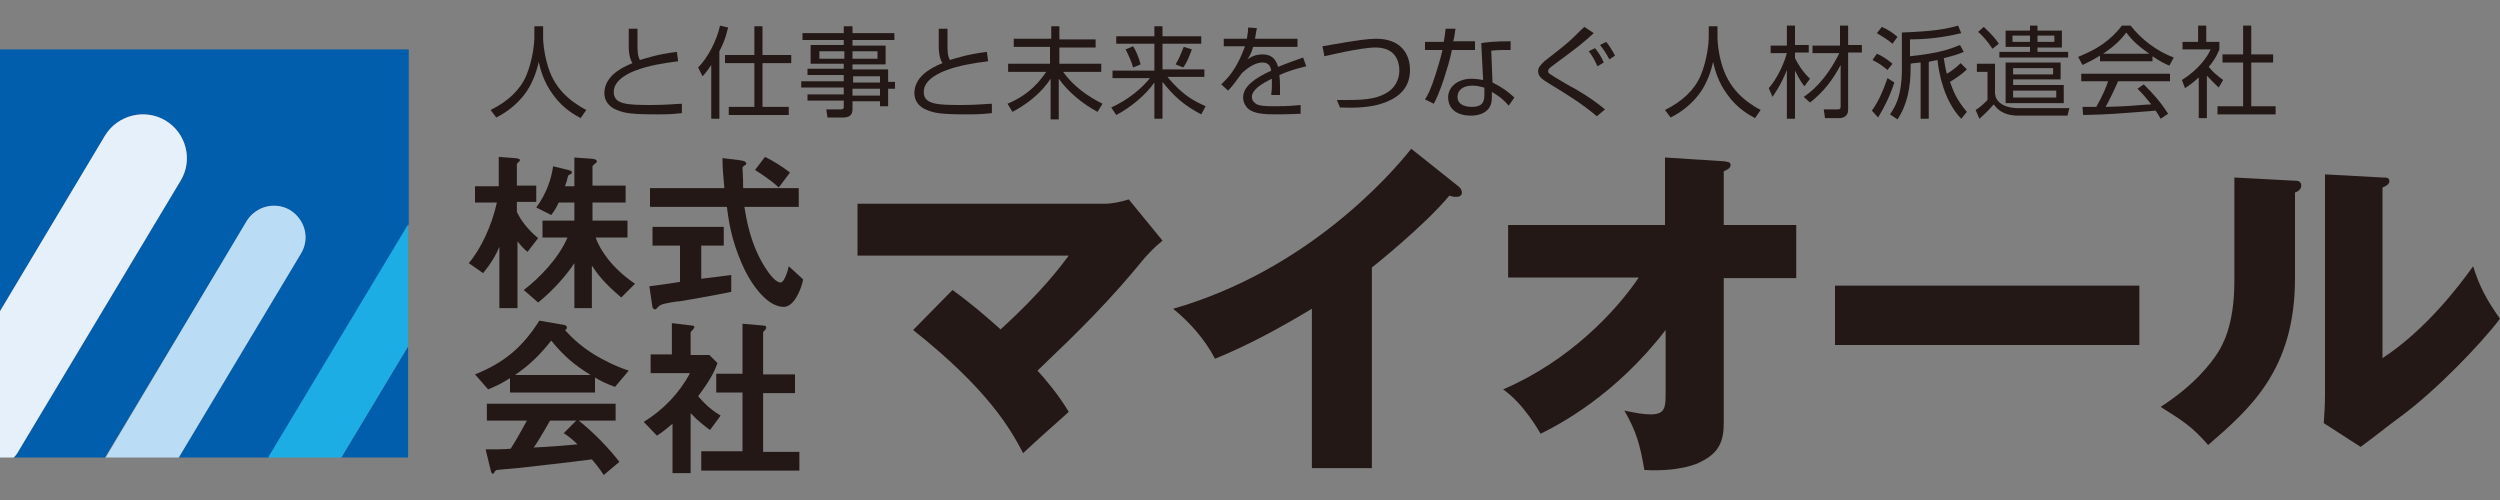
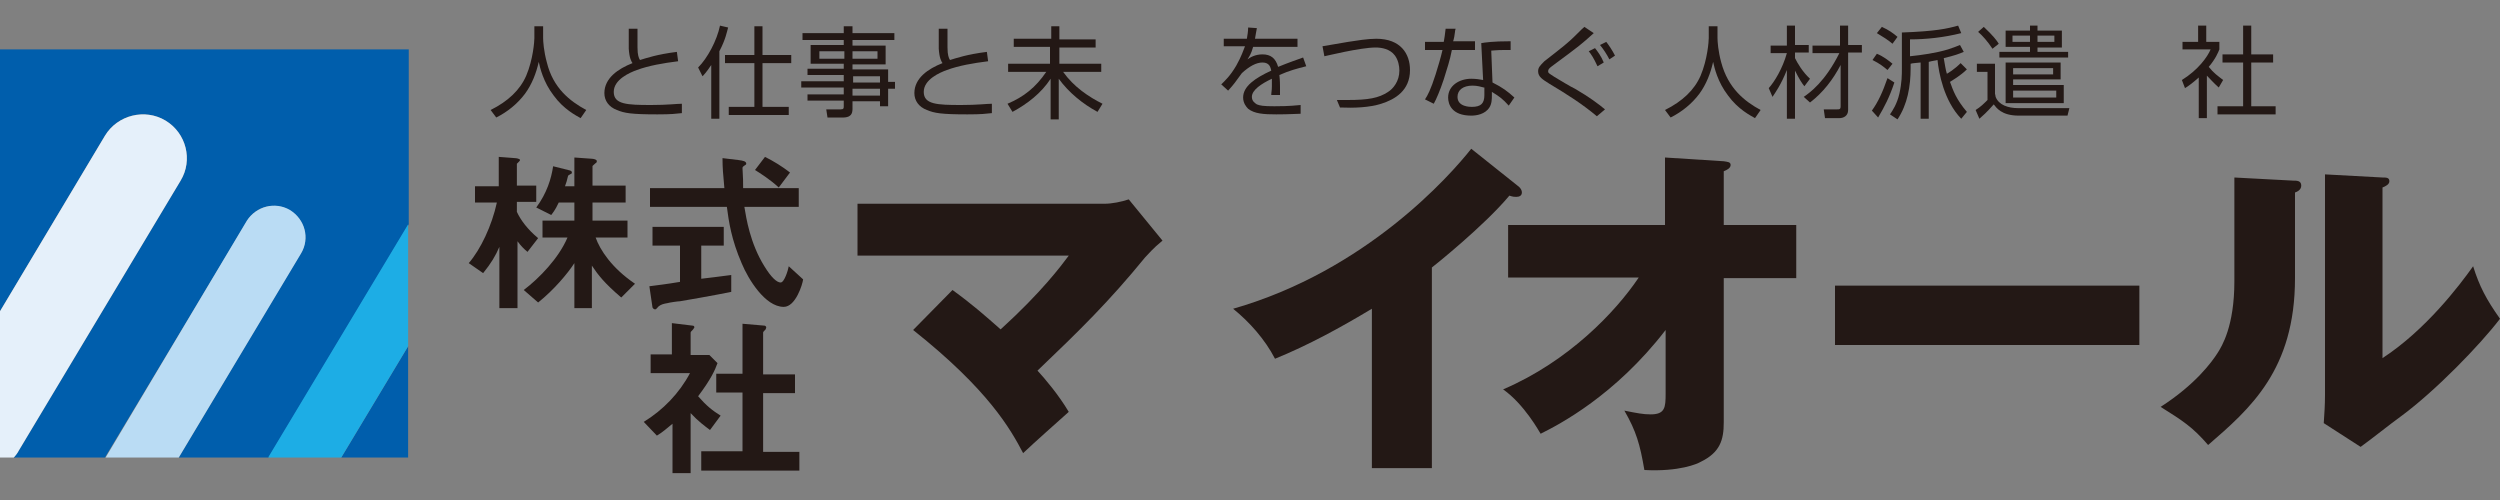
<svg xmlns="http://www.w3.org/2000/svg" version="1.1" id="レイヤー_1" x="0px" y="0px" viewBox="0 0 400 80" style="enable-background:new 0 0 400 80;" xml:space="preserve">
  <rect x="0" y="0" width="400" height="80" fill="#808080" stroke="none" />
  <style type="text/css">
	.st0{fill:#FFFFFF;}
	.st1{fill:#005EAC;}
	.st2{fill:#E5F0FA;}
	.st3{fill:#1DADE5;}
	.st4{fill:#0F6CA7;}
	.st5{fill:#86C6E3;}
	.st6{fill:#231815;}
	.st7{fill:#BADCF4;}
	.st8{fill:url(#SVGID_1_);stroke:#005EAC;stroke-miterlimit:10;}
	.st9{fill:url(#SVGID_2_);stroke:#005EAC;stroke-miterlimit:10;}
	.st10{fill:none;stroke:#005EAC;stroke-width:6;stroke-miterlimit:10;}
</style>
  <g>
    <g>
      <path class="st6" d="M86.9,4.2v1.9c0,0.5,0.1,2.1,0.6,3.9c1,4.1,3.7,6.2,6.3,7.6l-0.9,1.3c-0.7-0.4-2.7-1.4-4.3-3.6    c-1.7-2.2-2.2-4.5-2.4-5.4c-0.4,1.8-1.1,3.6-2.2,5.1c-1.2,1.6-2.8,2.9-4.6,3.8l-0.9-1.2c2.8-1.4,4.7-3.2,5.7-5.5    c1.1-2.6,1.3-5.5,1.3-6V4.2H86.9z" />
      <path class="st6" d="M102,4.6c0,0.9,0,1.7,0,3c0,1.2,0.2,1.7,0.4,2c1-0.3,2.7-0.9,5.9-1.3l0.2,1.5c-2.4,0.3-4.7,0.7-6.6,1.4    c-1.1,0.4-3.7,1.5-3.7,3.5c0,2,2.1,2.1,6,2.1c2.6,0,4.1-0.2,4.9-0.2l0,1.5c-1,0.1-1.6,0.2-3.9,0.2c-4.2,0-5.3-0.2-6.5-0.7    c-1.3-0.5-2-1.5-2-2.7c0-2.4,2.2-3.9,4.5-4.8c-0.2-0.3-0.5-0.8-0.6-2.3c0-1.3,0-2.3,0-3.2H102z" />
      <path class="st6" d="M115.1,19h-1.3v-8.6c-0.8,1.2-1.2,1.6-1.4,1.8l-0.7-1.4c1.5-1.5,3-4.3,3.5-6.7l1.3,0.3    c-0.2,0.7-0.4,1.9-1.4,3.8V19z M122,4.2v4.6h4.6v1.3H122v7h4.2v1.3h-9.6v-1.3h4.1v-7h-4.7V8.8h4.7V4.2H122z" />
      <path class="st6" d="M136.4,4.2v1.1h6.7v1.1h-6.7v0.9h5.3v3h-5.3v0.8h5.7v2h1.1v1.1h-1.1V17h-1.3v-0.8h-4.4v1.2    c0,0.2,0,0.8-0.4,1.1c-0.2,0.2-0.7,0.3-1,0.3h-2.6l-0.2-1.3l2.3,0c0.5,0,0.5-0.2,0.5-0.5v-0.9h-5.8v-1h5.8v-1.1h-6.8v-1h6.8v-1    h-5.8v-1h5.8v-0.8h-5.3v-3h5.3V6.4h-6.6V5.3h6.6V4.2H136.4z M135.1,8.2h-4v1.2h4V8.2z M140.4,8.2h-4v1.2h4V8.2z M140.8,12.2h-4.3    v1h4.3V12.2z M140.8,14.2h-4.4v1.1h4.4V14.2z" />
      <path class="st6" d="M151.6,4.6c0,0.9,0,1.7,0,3c0,1.2,0.2,1.7,0.4,2c1-0.3,2.7-0.9,5.9-1.3l0.2,1.5c-2.4,0.3-4.7,0.7-6.6,1.4    c-1.1,0.4-3.7,1.5-3.7,3.5c0,2,2.1,2.1,6,2.1c2.6,0,4.1-0.2,4.9-0.2l0,1.5c-1,0.1-1.6,0.2-3.9,0.2c-4.2,0-5.3-0.2-6.5-0.7    c-1.3-0.5-2-1.5-2-2.7c0-2.4,2.2-3.9,4.5-4.8c-0.2-0.3-0.5-0.8-0.6-2.3c0-1.3,0-2.3,0-3.2H151.6z" />
      <path class="st6" d="M168.2,6.2V4.2h1.3v2.1h5.8v1.3h-5.8v2.6h6.7v1.3h-6.1c1.7,2.4,4.1,4,6.3,5.1l-0.8,1.3    c-2.4-1.3-4.6-3.1-6.2-5.3v6.5h-1.3v-6.5c-1.5,2.3-3.7,4-6.1,5.3l-0.8-1.3c2.6-1.1,4.5-2.6,6.2-5.1h-6.1v-1.3h6.7V7.5h-5.8V6.2    H168.2z" />
-       <path class="st6" d="M184.7,5.8V4.2h1.3v1.6h6.2V7H186v4.1h6.7v1.2h-5.9c0.4,0.5,1.3,1.6,2.8,2.8c1.4,1.1,2.7,1.6,3.3,1.9    l-0.7,1.3c-2.7-1.4-4.4-2.9-6.2-5.2v5.9h-1.3v-5.8c-1.4,2-3.8,4-6.1,5.2l-0.8-1.2c2.8-1.3,4.8-3,6.2-4.7H178v-1.2h6.7V7h-6.1V5.8    H184.7z M181.3,10.8c-0.2-0.8-0.7-1.9-1.2-2.9l1.2-0.5c0.5,0.8,0.9,1.8,1.2,2.9L181.3,10.8z M188.1,10.3c0.6-1,0.8-1.6,1.3-2.8    l1.3,0.4c-0.4,1-0.7,2-1.4,2.9L188.1,10.3z" />
      <path class="st6" d="M201.1,4.5c-0.1,0.6-0.2,1-0.3,1.7h6.8v1.3h-7.1c-0.3,1.1-0.6,1.5-0.9,2c0.4-0.3,1.2-0.8,2.4-0.8    c1.3,0,2.1,0.6,2.5,2c1.7-0.7,2.9-1.1,4-1.5l0.5,1.4c-1.6,0.4-2.7,0.7-4.3,1.4c0.1,0.8,0.1,1.7,0.1,1.9c0,0.6,0,0.9,0,1.3h-1.4    c0-0.4,0.1-0.7,0.1-1.4c0-0.2,0-0.6,0-1.2c-1.7,0.8-3.2,1.8-3.2,2.9c0,0.7,0.5,1,0.8,1.2c0.5,0.2,1,0.3,2.8,0.3    c0.8,0,2.3,0,4.2-0.2l0,1.4c-0.6,0-1.8,0.1-3.9,0.1c-2,0-3.5-0.1-4.5-0.9c-0.3-0.3-0.8-0.9-0.8-1.8c0-1.8,1.9-3.1,4.5-4.3    c-0.1-0.4-0.2-1.3-1.4-1.3c-1,0-2.1,0.6-3.3,1.7c-1.1,1.5-1.2,1.7-2.2,2.8l-1.1-1c0.6-0.6,1.4-1.3,2.4-3c0.8-1.4,1.2-2.6,1.4-3.1    h-3.4V6.2h3.7c0.1-0.7,0.2-1.1,0.2-1.8L201.1,4.5z" />
      <path class="st6" d="M213.9,16c0.7,0,1.1,0,1.7,0c3.3,0,5-0.3,6.5-1.3c0.8-0.5,1.8-1.7,1.8-3.4c0-0.8-0.2-1.7-0.7-2.4    c-0.8-1.1-2.2-1.3-3.1-1.3c-2.5,0-8.1,1.4-8.2,1.4l-0.3-1.6c0.6-0.1,2.3-0.4,4.1-0.7c1.3-0.2,3.1-0.5,4.5-0.5c3.9,0,5.4,2.4,5.4,5    c0,3.3-2.4,4.7-4.6,5.4c-1.9,0.6-4.3,0.7-6.6,0.6L213.9,16z" />
      <path class="st6" d="M232.9,4.6c-0.1,0.3-0.1,0.4-0.1,0.5c0,0.2-0.2,1.3-0.3,1.5h3.5V8h-3.7c-0.3,1.6-0.8,3.1-1.3,4.7    c-0.6,1.8-1.2,3.2-1.6,3.9l-1.4-0.7c0.4-0.6,0.9-1.5,1.7-4c0.4-1.3,0.8-2.6,1.1-3.9H228V6.7h3c0.1-0.6,0.2-1.1,0.3-2.1L232.9,4.6z     M241.9,8c-0.5,0-0.7,0-1.3,0c-1.2,0-1.7,0.1-2,0.1l0.2,5.1c1.6,0.8,2.4,1.4,3.5,2.4l-0.9,1.3c-1-1.1-1.4-1.4-2.7-2.2v0.5    c0,0.6,0,1.4-0.4,2c-0.7,1.1-2.1,1.3-2.9,1.3c-3.1,0-3.7-1.8-3.7-2.9c0-1.9,1.8-3,3.7-3c0.7,0,1.4,0.1,1.9,0.2l-0.3-5.9    c0.6-0.1,1.8-0.3,4.7-0.3V8z M237.4,14c-0.4-0.1-1-0.3-1.8-0.3c-1.5,0-2.4,0.7-2.4,1.8c0,1.6,2,1.6,2.3,1.6c1.5,0,2-0.6,2-1.9V14z    " />
      <path class="st6" d="M255.5,18.6c-2.4-2-4.6-3.4-7.6-5.2c-1.1-0.7-1.8-1.1-1.8-2c0-0.6,0.3-0.9,1-1.6c0,0,3.5-2.7,4.1-3.3    c1-0.9,1.6-1.6,2.3-2.2l1.5,1c-2,1.8-2.1,1.9-6.7,5.3c-0.4,0.3-0.6,0.5-0.6,0.8c0,0.3,0.1,0.3,1,0.9c0.5,0.3,2.8,1.7,3.3,1.9    c2.4,1.4,3.7,2.4,4.8,3.3L255.5,18.6z M255.6,10.6c-0.6-1.3-1-1.9-1.4-2.4l1-0.5c0.4,0.5,1,1.3,1.4,2.3L255.6,10.6z M257.5,9.5    c-0.4-0.8-1-1.7-1.5-2.3l1-0.5c0.4,0.5,1,1.4,1.4,2.2L257.5,9.5z" />
      <path class="st6" d="M274.8,4.2v1.9c0,0.5,0.1,2.1,0.6,3.9c1.1,4.1,3.7,6.2,6.3,7.6l-0.9,1.3c-0.7-0.4-2.7-1.4-4.3-3.6    c-1.7-2.2-2.2-4.5-2.4-5.4c-0.4,1.8-1.1,3.6-2.2,5.1c-1.2,1.6-2.8,2.9-4.6,3.8l-0.9-1.2c2.8-1.4,4.7-3.2,5.7-5.5    c1.1-2.6,1.3-5.5,1.3-6V4.2H274.8z" />
      <path class="st6" d="M288.7,13.8c-0.4-0.5-0.8-1.1-1.5-2.5V19h-1.3v-7.8c-0.9,2.3-1.9,3.7-2.3,4.3l-0.6-1.4c0.9-1,2.2-3.1,2.9-5.6    h-2.6V7.3h2.6V4.1h1.3v3.1h2.2v1.2h-2.2v0.9c0.4,0.8,1.2,2.2,2.4,3.3L288.7,13.8z M288.6,15.5c1-0.7,3.4-2.4,5.7-7H290V7.3h4.4    V4.1h1.3v3.1h2.2v1.2h-2.2v9.2c0,1-0.8,1.3-1.4,1.3H292l-0.2-1.4l2.1,0c0.4,0,0.6,0,0.6-0.5v-6.6c-1.2,2.3-2.8,4.4-4.9,6    L288.6,15.5z" />
      <path class="st6" d="M299.5,17.7c1-1.4,1.7-2.9,2.5-5.2l1.1,0.7c-0.8,2.4-1.6,3.9-2.6,5.6L299.5,17.7z M302,11.2    c-0.6-0.5-1.2-1-2.4-1.6l0.7-1c1,0.4,1.9,1.1,2.5,1.6L302,11.2z M302.8,7c-0.7-0.6-1.5-1.1-2.5-1.7l0.8-1c1.1,0.5,1.8,1,2.5,1.6    L302.8,7z M314.7,11.1c-1,1-2.4,1.8-2.7,2c0.5,1.4,1,2.8,2.7,4.8l-0.9,1.1c-2.8-2.9-3.6-7.4-3.8-9.4c-0.3,0.1-0.7,0.1-1.4,0.3V19    h-1.3v-9c-0.9,0.1-1.3,0.1-1.6,0.2v0.7c0,2.9-0.5,5.8-2.1,8.2l-1.2-0.8c0.4-0.6,1.1-1.6,1.5-3.3c0.4-1.8,0.4-3,0.4-4.1V5.2    c5.4-0.2,7.2-0.6,9-1.1l0.5,1.2c-2.8,0.7-5.6,1-8.2,1V9c1.9-0.2,4.1-0.5,6.1-1.1c0.9-0.3,1.4-0.5,1.9-0.7l0.6,1.1    c-0.7,0.3-1.5,0.6-3.2,1c0.2,1.1,0.3,1.9,0.5,2.5c0.2-0.1,1.2-0.7,2.2-1.7L314.7,11.1z" />
      <path class="st6" d="M319.2,10.3V15c0,0,0.1,0.4,0.1,0.5c0.5,1.3,2,1.8,3.6,1.8h8.2l-0.3,1.2H323c-2.8,0-3.6-1.3-4-1.8    c-0.4,0.4-0.9,1.1-2.3,2.3l-0.6-1.4c0.8-0.5,1.3-1,1.9-1.6v-4.5h-1.7v-1.3H319.2z M318.8,7.8c-0.8-1.2-1.6-2.1-2.3-2.7l0.9-0.8    c1.5,1.4,2.1,2.2,2.4,2.7L318.8,7.8z M326,4.1v0.8h3.9v2.7H326v0.7h4.9v0.9h-11V8.3h4.9V7.5h-3.9V4.9h3.9V4.1H326z M329.7,12.7    h-7.6v0.9h8.1v2.9h-9.3V10h8.8V12.7z M324.8,5.7h-2.8v1h2.8V5.7z M328.5,10.9h-6.4v1h6.4V10.9z M329,14.5h-6.9v1.1h6.9V14.5z     M328.7,5.7H326v1h2.7V5.7z" />
-       <path class="st6" d="M344.4,9.8H336V8.9c-1.3,0.8-2.2,1.2-2.8,1.5l-0.7-1.3c0.9-0.4,2.3-0.9,4-2.1c1-0.7,2.1-1.7,3-2.9h1.4    c1.7,2.2,4.2,4.1,6.9,5.1l-0.7,1.3c-0.5-0.2-1.4-0.6-2.7-1.5V9.8z M343,13.5c1.6,1.6,2.6,2.7,3.9,4.7l-1.2,0.8    c-0.2-0.4-0.4-0.7-0.8-1.3c-6.4,0.5-7.1,0.6-11.6,0.7l-0.1-1.3c0.3,0,1.7,0,2.2,0c1-1.7,1.6-3.2,1.9-4.1H333v-1.2h14.2V13h-8.3    c-0.8,1.8-1.5,3.2-2,4.1c1,0,2.5-0.1,2.8-0.1c0.7,0,3.8-0.3,4.5-0.3c-0.8-1-1.1-1.4-2.2-2.5L343,13.5z M343.9,8.6    c-2.2-1.5-3.1-2.6-3.7-3.4c-0.8,1.1-1.8,2.1-3.7,3.4H343.9z" />
      <path class="st6" d="M353.1,18.9h-1.3v-6.5c-1,0.9-1.7,1.4-2.2,1.7l-0.5-1.3c2.6-1.6,4.1-3.7,4.6-4.9h-4.5V6.7h2.5V4.1h1.3v2.6    h2.1v1.2c-0.2,0.5-0.6,1.5-1.7,2.8c0.8,1,1.4,1.4,2.3,2.1L355,14c-0.8-0.7-1.6-1.6-1.9-1.9V18.9z M360.2,4.1v4.6h3.5V10h-3.5v7    h3.9v1.3h-9.3v-1.3h4.1v-7h-3.3V8.7h3.3V4.1H360.2z" />
    </g>
    <g>
      <path class="st6" d="M84.4,40.3c-0.5-0.4-1.1-1-1.6-1.7v10.7h-2.9v-9.8c-0.6,1.4-1.3,2.6-2.6,4.2L75,42.1c1.9-2.2,3.7-6,4.5-9.7    h-3.5v-2.6h3.8v-4.7l2.6,0.2c0.2,0,0.8,0.1,0.8,0.3c0,0.1-0.1,0.2-0.2,0.3l-0.3,0.3v3.5h3.1v2.6h-3.1v1.6c0.6,1.3,1.7,2.8,3.4,4.2    L84.4,40.3z M99.4,47.6c-2.7-2.3-3.7-3.6-4.7-5.1v6.8h-2.8v-7.2c-1.1,1.7-3.3,4.3-5.8,6.3l-2.3-2c2.5-1.9,5.6-5.1,7-8.4h-4v-2.7    h5.1v-2.9h-2.5c-0.6,1.3-1,1.7-1.2,2l-2.4-1.2c1.7-2.3,2.4-4.6,2.7-6.6l2.4,0.6c0.6,0.1,0.6,0.3,0.6,0.4c0,0.2-0.1,0.2-0.3,0.3    l-0.3,0.2c-0.2,0.8-0.3,1.2-0.5,1.7h1.5v-4.6l2.8,0.2c0.2,0,0.8,0.1,0.8,0.4c0,0.1-0.1,0.3-0.2,0.3c-0.4,0.4-0.5,0.4-0.5,0.5v3.1    h5.3v2.7h-5.3v2.9h5.6v2.7h-5.1c0.7,2,2.6,4.9,6.3,7.4L99.4,47.6z" />
      <path class="st6" d="M117,46.7c-2.4,0.5-8.1,1.5-8.2,1.5c-0.3,0-1.7,0.2-2,0.3c-0.6,0.1-1,0.2-1.4,0.5c-0.4,0.4-0.4,0.5-0.6,0.5    c-0.1,0-0.3-0.1-0.4-0.3l-0.5-3.4c1.5-0.2,2.5-0.3,4.9-0.7v-5.8h-4.4v-3h11.4v3h-3.6v5.3c1.8-0.2,2.4-0.3,4.8-0.6L117,46.7z     M125.4,49.1c-3,0-5.7-4.5-6.7-6.9c-1.7-3.9-2.1-6.8-2.4-9.1H104v-3h11.9c-0.2-2.2-0.3-3.2-0.3-4.8l2.5,0.3    c0.8,0.1,1.3,0.2,1.3,0.6c0,0.1-0.1,0.2-0.3,0.3c-0.3,0.2-0.3,0.3-0.3,0.4c0.1,1.7,0.1,2.1,0.1,3.2h8.9v3h-8.7    c0.3,1.8,0.9,5.8,3.2,9.5c1.1,1.8,2,2.6,2.6,2.6c0.6,0,1.2-2,1.3-2.6l2.3,2.1C128.4,45.5,127.3,49.1,125.4,49.1z M124.6,30    c-1.4-1.3-3-2.3-3.8-2.8l1.6-2.1c1.4,0.7,2.7,1.5,4,2.5L124.6,30z" />
-       <path class="st6" d="M98.4,61.9c-1.4-0.5-2.4-1-3.2-1.5v2.4H81.6v-2.3c-1.4,0.9-2.3,1.3-3.5,1.8L76,59.9c4.8-1.9,7.7-4.5,10.3-8.6    l4,0.7c0.2,0,0.4,0.2,0.4,0.4c0,0.2-0.1,0.3-0.3,0.4c1.4,1.6,3,2.9,4.8,4c1,0.6,3.2,1.8,5.4,2.5L98.4,61.9z M96.6,76    c-0.3-0.4-0.6-1-1.9-2.5c-3.8,0.5-10.2,1.2-11,1.3c-0.6,0.1-3.6,0.3-4.2,0.4c-0.1,0-0.2,0.1-0.3,0.2c-0.2,0.3-0.2,0.4-0.3,0.4    c-0.1,0-0.2-0.1-0.3-0.2l-0.9-3.7c1.8,0,2.6,0,4-0.1c0.7-1.1,1.3-2.1,2.6-4.5h-6.4v-2.7h20.6v2.7h-5.9c2.4,1.9,4.9,4.5,6.5,6.6    L96.6,76z M88.2,54.5c-2,2.5-3.5,3.9-5.8,5.5h12.1C92.1,58.5,90.4,57.2,88.2,54.5z M90.2,69.3l2-2H88c-1.3,2.3-2.1,3.6-2.6,4.3    c2.4-0.1,4.7-0.3,7-0.5C92,70.7,91.4,70.1,90.2,69.3z" />
      <path class="st6" d="M113.6,68.8c-0.8-0.6-1.9-1.4-3.1-2.7v9.6h-2.9v-7.9c-1,0.8-1.5,1.3-2.5,1.9l-2.1-2.2    c3.1-1.9,5.7-4.6,7.4-7.8h-6.3v-3h3.4v-5l3.3,0.4c0.2,0,0.3,0.1,0.3,0.3l-0.2,0.3c-0.4,0.4-0.4,0.4-0.4,0.6v3.5h3l1.3,1.3    c-0.4,1.1-1,2.5-3.1,5.3c1.3,1.5,2.3,2.3,3.6,3.1L113.6,68.8z M112.2,75.2v-3h6.6v-9.4h-4.2v-3h4.2v-8l3.5,0.3    c0.1,0,0.3,0.1,0.3,0.3l-0.1,0.3c-0.2,0.2-0.4,0.4-0.4,0.5v6.7h5.1v3h-5.1v9.4h5.8v3H112.2z" />
      <path class="st6" d="M152.4,46.4c3.3,2.4,5.2,4.1,7.7,6.3c6.6-6,9.7-10.2,10.9-11.8h-33.8v-8.3h39.5c1.2,0,2.7-0.3,3.9-0.7    l5.4,6.6c-1.6,1.3-2.2,2.1-2.8,2.7c-5.8,7.1-10.4,11.6-17.2,18.1c1.2,1.3,3.4,3.9,5,6.6c-2,1.8-5.3,4.7-7.3,6.6    c-2-3.8-5.5-10.1-17.6-19.7L152.4,46.4z" />
-       <path class="st6" d="M219.5,74.9h-9.6V49.4c-5,3-10.1,5.8-15.5,8c-1.6-3.1-4.1-5.9-6.7-8c21.3-6.1,34.7-21.3,38.1-25.6l7.4,5.9    c0.3,0.2,0.7,0.6,0.7,1.1c0,0.5-0.4,0.7-0.9,0.7c-0.3,0-0.5,0-1.1-0.2c-4,4.8-12,11.2-12.4,11.5V74.9z" />
+       <path class="st6" d="M219.5,74.9V49.4c-5,3-10.1,5.8-15.5,8c-1.6-3.1-4.1-5.9-6.7-8c21.3-6.1,34.7-21.3,38.1-25.6l7.4,5.9    c0.3,0.2,0.7,0.6,0.7,1.1c0,0.5-0.4,0.7-0.9,0.7c-0.3,0-0.5,0-1.1-0.2c-4,4.8-12,11.2-12.4,11.5V74.9z" />
      <path class="st6" d="M241.3,44.5V36h25.1V25.2l9.4,0.6c0.6,0.1,1.1,0.1,1.1,0.6c0,0.5-0.6,0.8-1.1,1V36h11.6v8.5h-11.6v23.1    c0,2.8-0.6,4.8-3.7,6.3c-0.5,0.3-3.4,1.6-9,1.3c-0.7-4.1-1.3-6.2-3.2-9.5c2,0.4,3,0.6,4.2,0.6c2.3,0,2.4-1.1,2.4-3.3V52.8    c-8.1,10.5-17,15.1-20,16.6c-0.2-0.3-2.6-4.7-6-7.1c10.5-4.5,18-12.4,21.7-17.9H241.3z" />
      <rect x="293.6" y="45.7" class="st6" width="48.7" height="9.5" />
      <path class="st6" d="M366.9,28.9c0.6,0,1.3,0,1.3,0.8c0,0.7-0.7,1-1,1.1v13.7c0,14.7-7.2,20.9-13.9,26.7c-2.5-2.9-4.1-3.9-7.6-6.1    c5.6-3.6,8.2-7.2,9.1-8.6c0.7-1.1,2.7-4.3,2.7-11.5V28.4L366.9,28.9z M381.2,28.4c0.6,0,1.1,0,1.1,0.6c0,0.5-0.6,0.8-1.1,1v27.3    c6.9-4.5,12.3-11.6,14.5-14.7c1,3.2,2.1,5.3,4.3,8.4c-3.2,4.2-10.3,11.5-15.7,15.5c-2.2,1.6-4.4,3.4-6.6,5l-5.9-3.8    c0.1-1.5,0.2-2.9,0.2-4.5V27.9L381.2,28.4z" />
    </g>
    <g>
      <path class="st1" d="M65.3,7.9H0v41.9l16.8-28.1c2-3.3,6.3-4.4,9.7-2.4c3.3,2,4.4,6.3,2.4,9.6L3,72.1c-0.2,0.4-0.5,0.7-0.8,1.1    h14.6l22.7-37.8c1.4-2.4,4.5-3.2,6.9-1.7c2.4,1.4,3.2,4.5,1.7,6.9L28.6,73.2h14.4l22.4-37.3V7.9z" />
      <polygon class="st1" points="65.3,73.2 65.3,55.4 54.6,73.2   " />
      <path class="st2" d="M28.9,28.9c2-3.3,0.9-7.6-2.4-9.6c-3.3-2-7.7-0.9-9.7,2.4L0,49.8v23.4h2.2c0.3-0.3,0.6-0.7,0.8-1.1L28.9,28.9    z" />
      <path class="st7" d="M46.4,33.6C44,32.2,41,33,39.5,35.3L16.9,73.2h11.7l19.6-32.7C49.6,38.1,48.8,35.1,46.4,33.6z" />
      <polygon class="st3" points="42.9,73.2 54.6,73.2 65.3,55.4 65.3,35.9   " />
    </g>
  </g>
</svg>